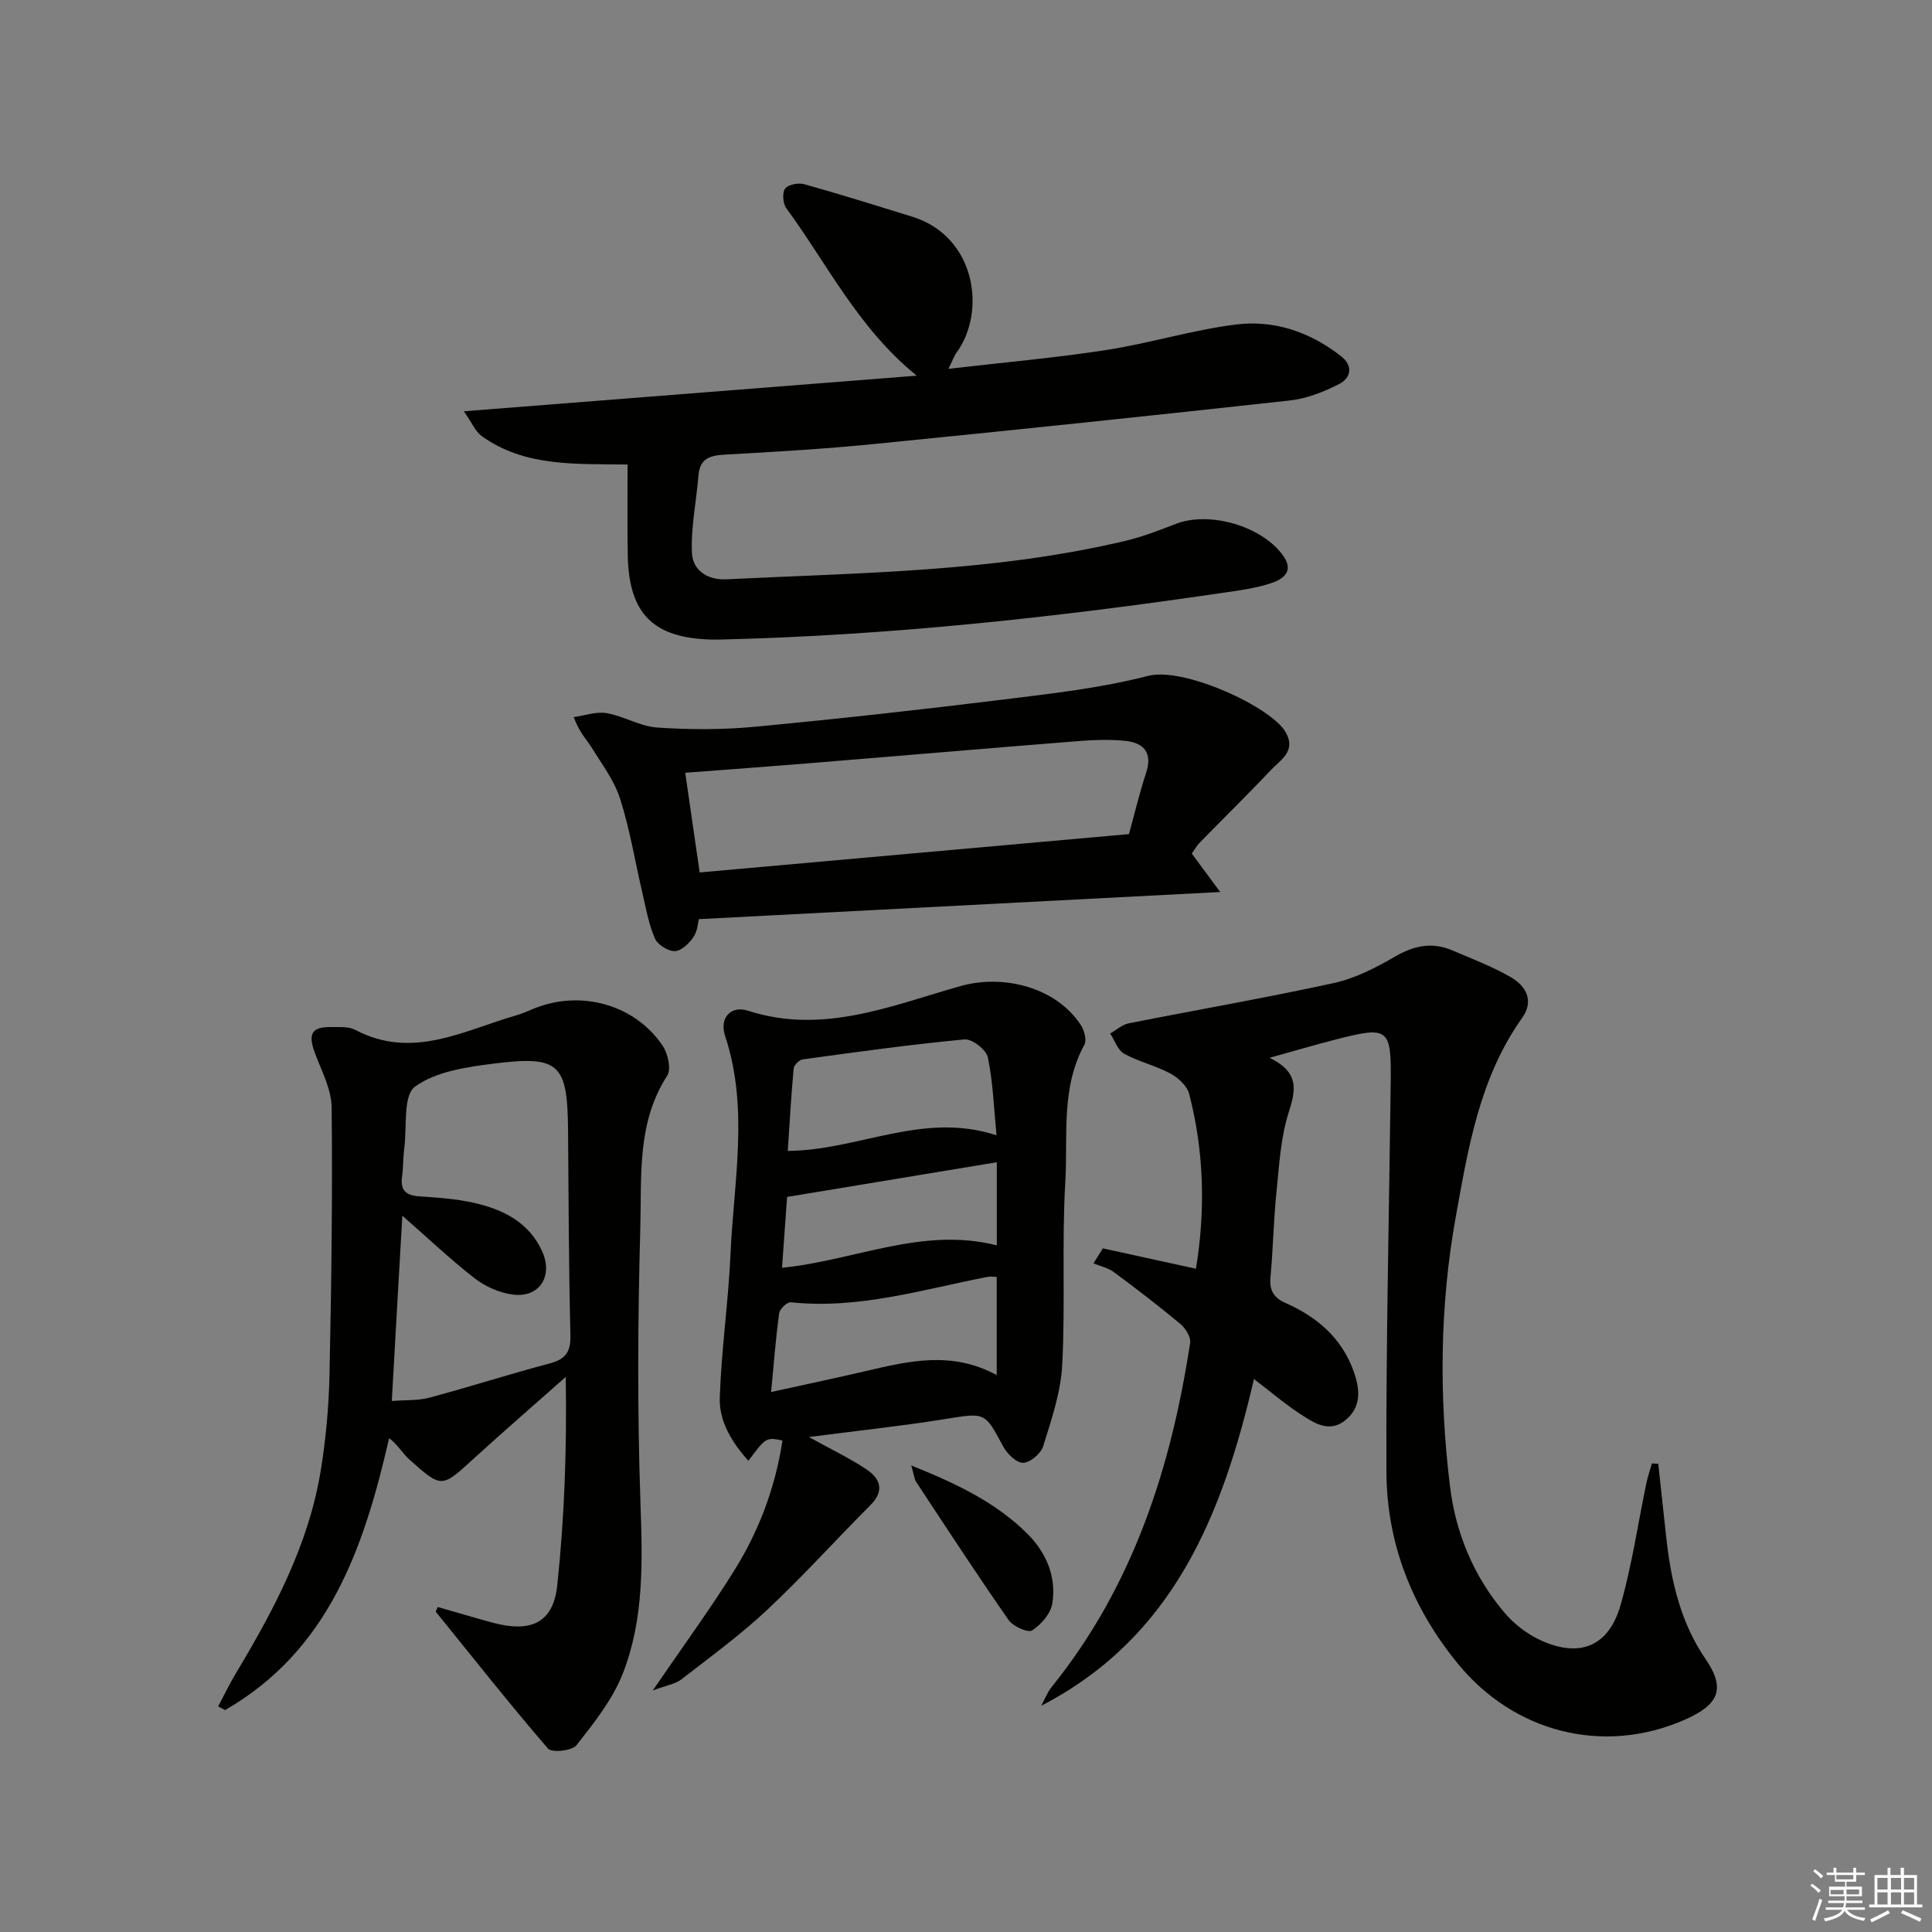
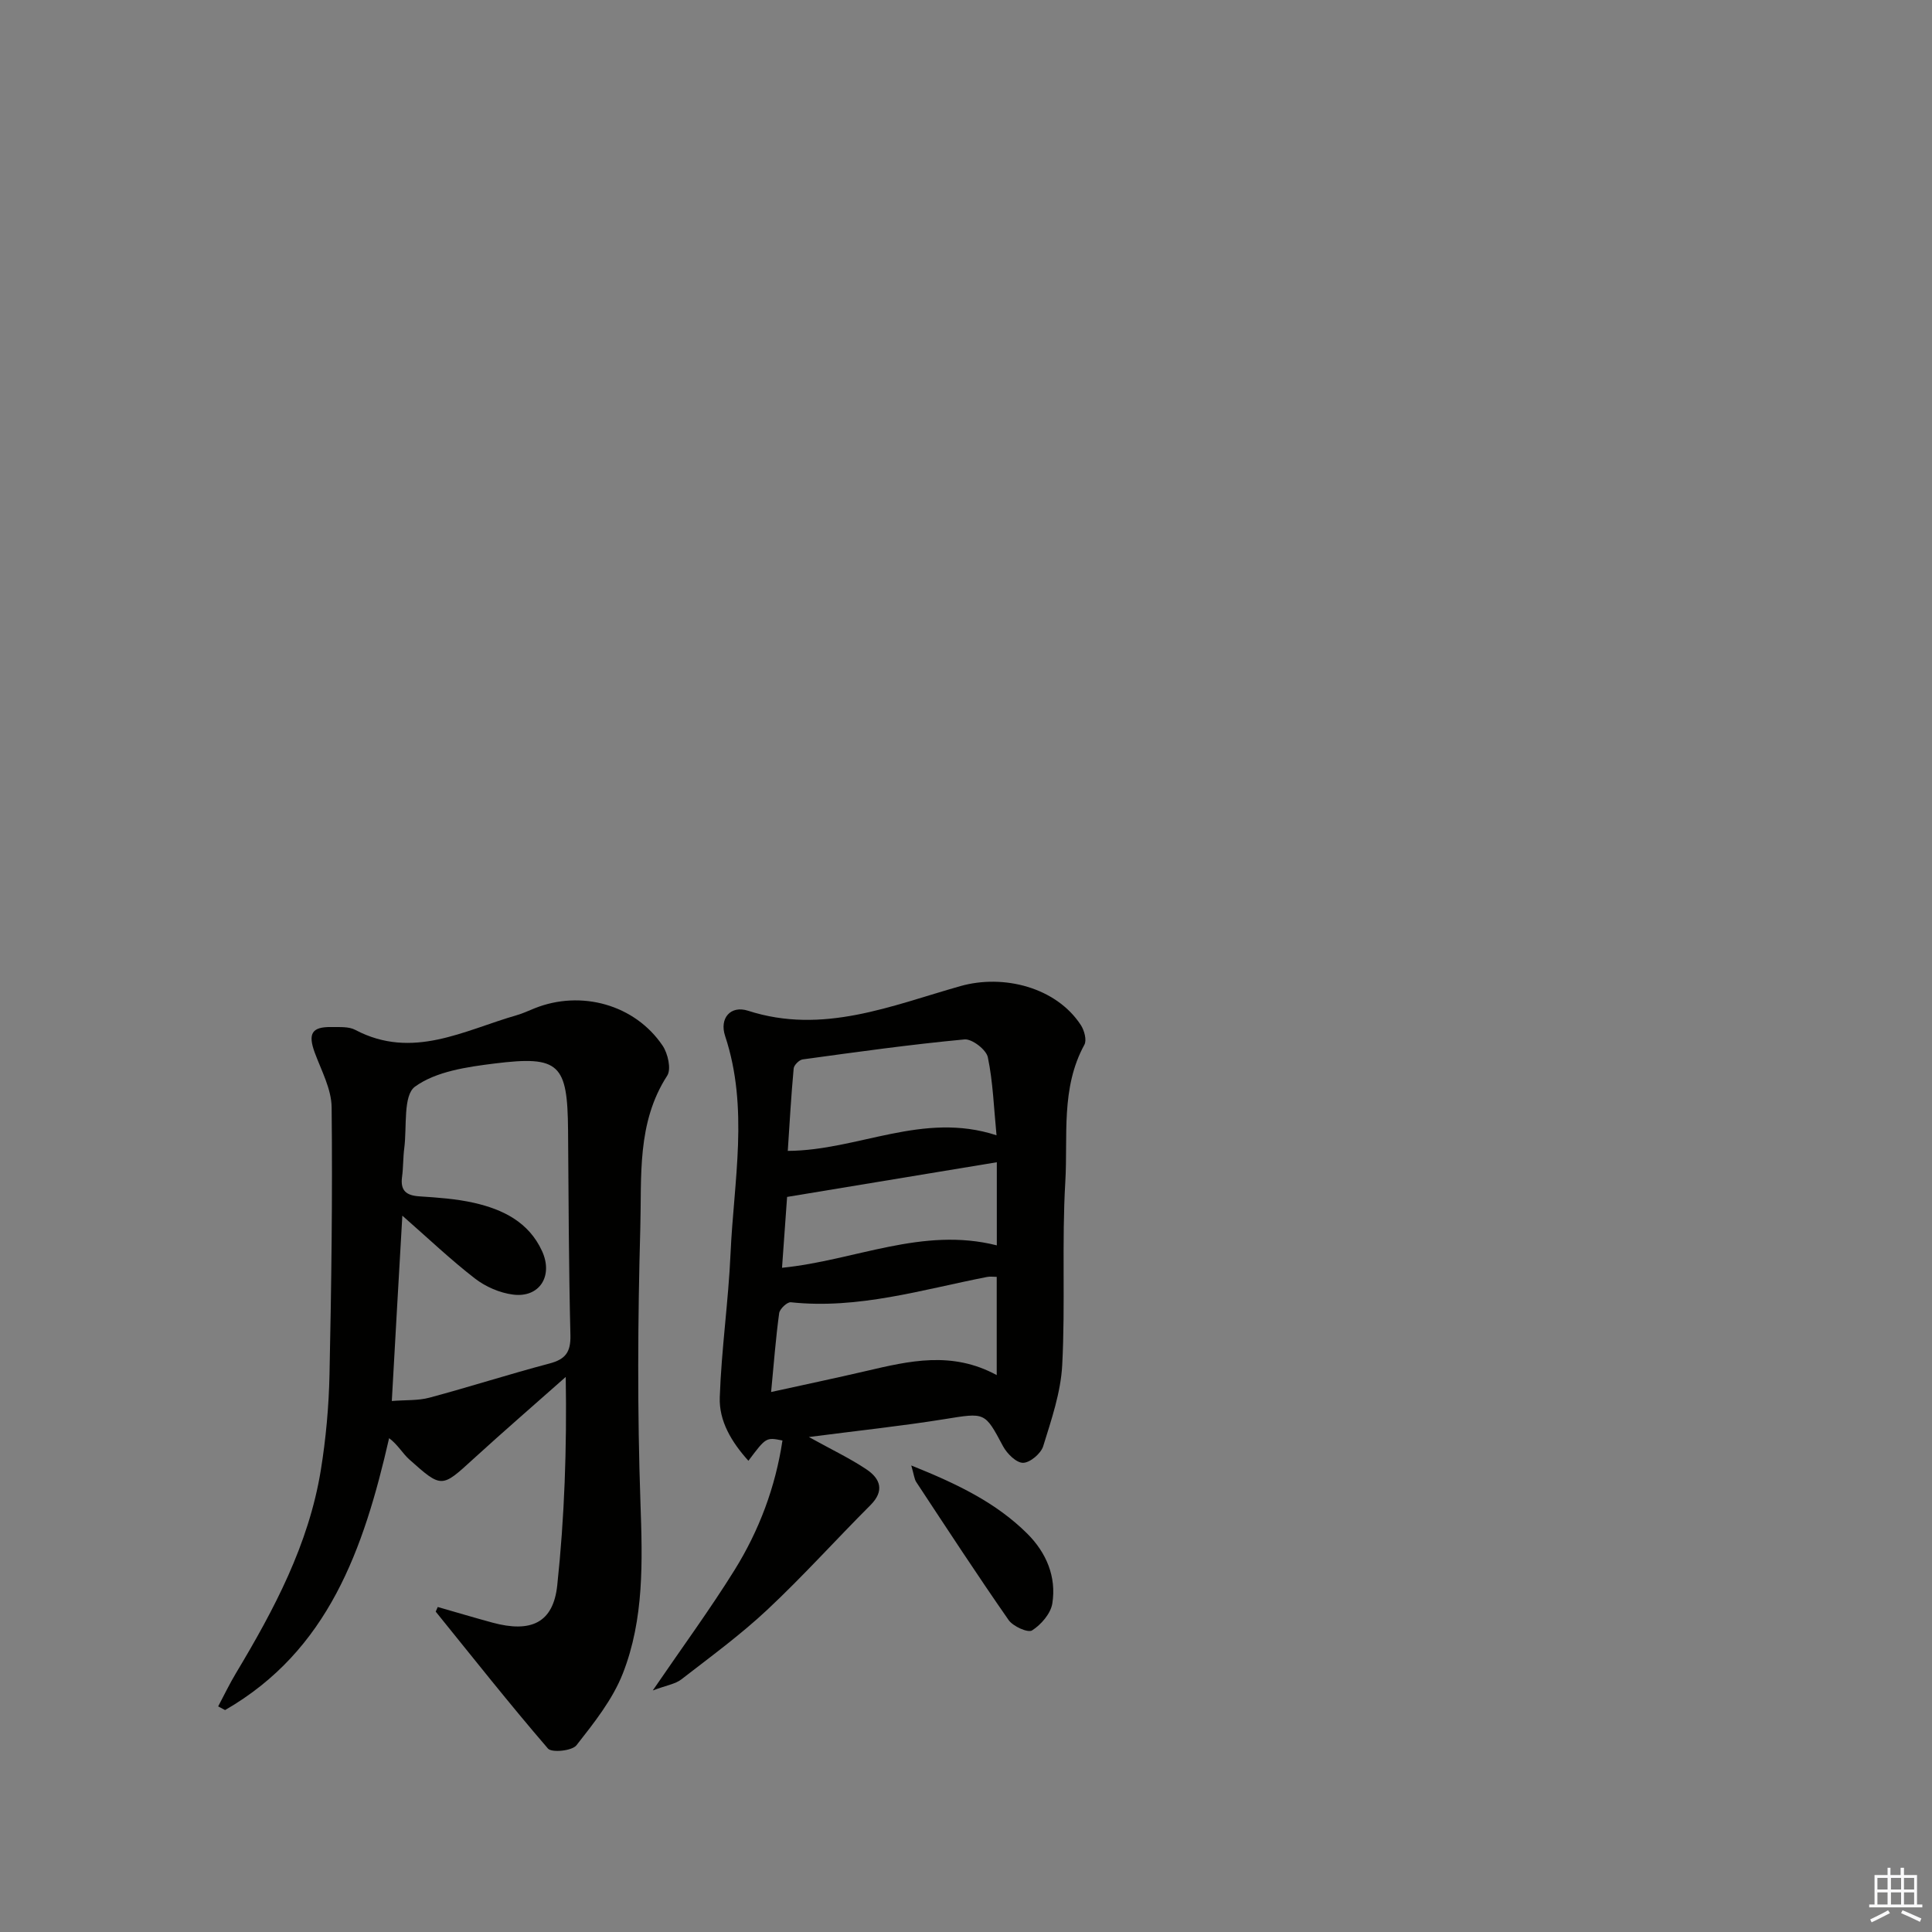
<svg xmlns="http://www.w3.org/2000/svg" enable-background="new 0 0 400 400" viewBox="0 0 400 400">
  <rect x="0" y="0" width="400" height="400" fill="#808080" stroke="none" />
  <g fill="#010100">
-     <path d="m262.86 219c6.25 3.08 5.41 6.7 3.93 11.37-1.67 5.29-1.96 11.05-2.53 16.63-.59 5.79-.68 11.62-1.22 17.42-.25 2.74.64 4.25 3.16 5.37 6.45 2.86 11.56 7.18 14.04 14.08 1.32 3.68 1.69 7.32-1.58 10.08-3.42 2.88-6.66.63-9.55-1.26-3.15-2.06-6.02-4.53-9.49-7.18-6.57 28.21-16.68 53.49-44.05 67.65.72-1.31 1.26-2.77 2.19-3.92 16.8-20.84 24.69-45.28 28.65-71.25.18-1.19-.98-3.01-2.05-3.9-4.47-3.72-9.09-7.27-13.76-10.72-1.19-.88-2.79-1.22-4.2-1.8.64-1.04 1.28-2.08 1.93-3.11 6.37 1.4 12.74 2.79 19.28 4.22 2-12.26 1.67-24.3-1.4-36.18-.43-1.67-2.27-3.37-3.89-4.24-3.04-1.64-6.55-2.43-9.57-4.09-1.33-.74-1.96-2.76-2.9-4.2 1.28-.72 2.48-1.83 3.84-2.1 14.15-2.81 28.37-5.26 42.46-8.34 4.44-.97 8.73-3.19 12.71-5.5 3.92-2.27 7.67-3.04 11.81-1.27 4.11 1.76 8.33 3.35 12.17 5.58 3.12 1.82 4.82 4.87 2.3 8.41-8.8 12.36-11.17 26.93-13.75 41.25-3.32 18.42-3.45 37.1-1.19 55.69 1.18 9.73 4.9 18.66 11.28 26.19 1.98 2.33 4.64 4.4 7.41 5.68 8.15 3.78 14.2 1.33 16.65-7.3 2.35-8.26 3.58-16.83 5.34-25.26.28-1.36.76-2.68 1.14-4.02.44.03.87.06 1.31.09.56 5.2 1.11 10.4 1.69 15.59.99 8.84 2.98 17.36 8.11 24.85 4.19 6.11 2.8 9.45-4.45 12.6-16.85 7.33-35.22 2.51-46.81-11.62-9.52-11.61-14.78-24.97-14.83-39.86-.09-26.76.56-53.53.89-80.29.15-11.59-.33-11.98-11.69-9.04-3.98 1.02-7.93 2.19-13.38 3.7z" />
    <path d="m90.63 332.71c3.77 1.08 7.52 2.2 11.3 3.23 7.99 2.17 12.61.07 13.44-7.7 1.51-14.14 2-28.39 1.76-43.16-6.39 5.66-12.85 11.25-19.15 17-6.53 5.97-6.51 6.09-13.2.12-1.45-1.29-2.42-3.11-4.22-4.44-5.26 23-12.59 43.99-33.96 56.29-.48-.25-.95-.5-1.43-.76 1.22-2.3 2.35-4.66 3.69-6.89 7.89-13.16 15.06-26.65 17.56-42.01 1.06-6.54 1.66-13.21 1.8-19.83.39-18.43.64-36.88.44-55.31-.04-3.78-2.12-7.59-3.49-11.3-1.45-3.94-.63-5.39 3.47-5.31 1.66.03 3.56-.14 4.92.59 11.84 6.24 22.48.1 33.41-3.04 1.27-.36 2.48-.94 3.71-1.43 9.62-3.86 20.78-.77 26.51 7.74 1.09 1.62 1.82 4.85.95 6.2-6.33 9.78-5.27 20.85-5.57 31.49-.53 18.97-.63 37.99.03 56.95.42 12.07.78 24.05-3.66 35.36-2.12 5.39-5.96 10.21-9.59 14.84-.9 1.16-5.13 1.58-5.9.68-7.97-9.25-15.55-18.85-23.24-28.35.13-.31.27-.63.42-.96zm-9.51-42.65c2.93-.23 5.47-.06 7.8-.69 8.31-2.23 16.52-4.87 24.84-7.07 3.3-.87 4.42-2.34 4.34-5.84-.35-14.13-.38-28.27-.49-42.41-.11-13.77-1.75-15.54-15.24-13.86-5.69.71-12.07 1.62-16.44 4.78-2.51 1.81-1.66 8.32-2.23 12.73-.26 1.97-.19 3.99-.46 5.96-.38 2.82.84 3.85 3.56 4.03 3.8.25 7.65.51 11.35 1.35 5.98 1.36 11.33 3.98 14.08 9.99 2.35 5.15-.53 9.71-6.02 9-2.75-.35-5.68-1.63-7.88-3.33-5.04-3.9-9.68-8.32-15.03-13.01-.77 13.18-1.45 25.38-2.18 38.37z" />
-     <path d="m129.93 96.17c-10.76-.15-21.25.53-30.18-5.87-1.32-.94-2.02-2.74-3.71-5.15 32.04-2.52 62.9-4.94 93.76-7.37-12.13-9.83-18.51-23.11-27-34.66-.71-.97-.88-3.21-.25-4.07.63-.85 2.76-1.25 3.97-.91 7.5 2.1 14.94 4.43 22.38 6.74 13.08 4.06 15.37 19.53 9.17 28.09-.56.77-.87 1.71-1.7 3.39 11.39-1.32 22.1-2.26 32.71-3.9 8.98-1.39 17.77-4.14 26.78-5.27 7.96-1 15.44 1.55 21.84 6.6 2.56 2.02 1.92 4.5-.41 5.7-3.17 1.63-6.71 3.03-10.22 3.42-28.73 3.17-57.47 6.17-86.23 9.03-10.25 1.02-20.56 1.62-30.85 2.19-3.07.17-5.1.83-5.38 4.3-.43 5.36-1.59 10.74-1.35 16.06.16 3.54 3.16 5.65 7.15 5.45 27.69-1.37 55.51-1.51 82.7-7.99 3.53-.84 6.95-2.18 10.34-3.49 7.03-2.72 18.04.52 22.32 6.74 2.23 3.24-.35 4.8-2.63 5.55-3.27 1.08-6.78 1.52-10.21 2.02-34.39 5.06-68.9 8.8-103.67 9.64-.67.02-1.33.01-2 0-12.07-.31-17.11-5.39-17.29-17.58-.11-6.12-.04-12.24-.04-18.66z" />
    <path d="m167.47 297.52c4.82 2.67 8.55 4.43 11.94 6.71 2.86 1.92 3.77 4.43.8 7.4-7.17 7.17-13.96 14.73-21.35 21.65-5.56 5.21-11.77 9.75-17.81 14.43-1.25.96-3.05 1.21-5.9 2.28 6.27-9.17 11.91-16.86 16.93-24.93 5.1-8.2 8.47-17.19 9.92-26.82-3.39-.68-3.39-.68-7.05 4.2-3.47-3.86-6.11-8.19-5.93-13.16.34-9.93 1.79-19.82 2.23-29.75.67-15.01 3.83-30.1-1.12-45.03-1.23-3.7 1.14-6.4 4.74-5.24 15.5 5.01 29.69-1.06 43.98-5.1 8.91-2.52 19.82.25 24.92 8.06.72 1.1 1.27 3.12.74 4.08-4.92 8.99-3.39 18.9-3.95 28.4-.74 12.61.02 25.31-.64 37.93-.3 5.67-2.24 11.3-3.94 16.8-.47 1.51-2.71 3.41-4.16 3.43-1.4.02-3.33-1.9-4.15-3.43-3.81-7.14-3.67-6.97-12.13-5.61-8.83 1.42-17.74 2.36-28.07 3.7zm38.85-62.47c-.56-5.71-.73-11.03-1.8-16.16-.33-1.57-3.28-3.84-4.83-3.69-11.2 1.05-22.36 2.61-33.51 4.14-.72.1-1.8 1.18-1.86 1.88-.53 5.74-.85 11.5-1.22 17.06 14.6-.08 27.97-8.23 43.22-3.23zm.04 49.65c0-7.16 0-13.68 0-20.34-.71 0-1.38-.11-2 .02-13.43 2.62-26.65 6.73-40.63 5.24-.75-.08-2.29 1.37-2.41 2.25-.71 5.18-1.1 10.41-1.67 16.33 6.86-1.51 13.29-2.86 19.68-4.35 8.88-2.07 17.74-4.2 27.03.85zm.02-26.86c0-5.9 0-11.47 0-17.21-14.51 2.4-28.57 4.72-43.42 7.18-.28 3.95-.67 9.32-1.05 14.67 15.13-1.51 29.03-8.55 44.47-4.64z" />
-     <path d="m246.75 176.73c2.01 2.72 3.6 4.86 5.88 7.95-36.93 1.92-72.16 3.76-107.95 5.62-.17.62-.24 2.43-1.1 3.7-.89 1.31-2.53 2.89-3.87 2.92-1.41.03-3.58-1.34-4.13-2.64-1.29-3-1.86-6.32-2.61-9.54-1.51-6.46-2.56-13.06-4.58-19.35-1.22-3.81-3.79-7.21-5.94-10.68-1.02-1.64-2.48-3.01-3.67-6.24 2.28-.32 4.66-1.19 6.83-.82 3.56.62 6.94 2.75 10.47 2.98 6.7.45 13.5.47 20.19-.16 17.19-1.62 34.35-3.53 51.49-5.64 10.03-1.24 20.16-2.37 29.91-4.89 7.47-1.93 25.5 6.45 28.48 11.6 2.31 3.99-1.04 5.78-3.05 7.91-4.77 5.07-9.77 9.94-14.63 14.93-.8.82-1.37 1.86-1.72 2.35zm-101.89 3.9c29.72-2.66 59.1-5.28 88.88-7.94 1.15-4.18 2.18-8.51 3.56-12.72 1.38-4.18-.57-6.19-4.28-6.58-3.45-.36-6.99-.18-10.46.1-18.53 1.47-37.06 3.07-55.58 4.58-8.22.67-16.44 1.26-25.11 1.92 1.01 7 1.93 13.34 2.99 20.64z" />
    <path d="m188.67 303.41c9.56 3.83 17.57 7.71 24.01 14.11 3.93 3.91 6.08 8.92 5.19 14.47-.34 2.1-2.32 4.38-4.19 5.57-.87.55-3.95-.84-4.86-2.15-6.54-9.39-12.8-18.98-19.1-28.54-.41-.59-.46-1.41-1.05-3.46z" />
  </g>
-   <path d="m374.8 390.4.4-.4c.7.5 1.3 1 1.8 1.4l-.5.5c-.5-.6-1.1-1.1-1.7-1.5zm1 7.3-.6-.3c.5-1.4 1.1-2.8 1.5-4.3.2.1.4.2.6.3-.5 1.3-1 2.8-1.5 4.3zm-.4-10.3.4-.4c.4.3 1 .8 1.7 1.4l-.5.5c-.4-.5-1-1-1.6-1.5zm2.5.3h1.7v-1h.6v1h3.5v-1h.6v1h1.8v.5h-1.8v1.4h-2v1h3.2v2h-3.2v.9h3.3v.5h-3.4c0 .3-.1.6-.1.9h4v.5h-3.7c.7.9 1.9 1.5 3.8 1.7-.1.2-.2.4-.3.6-2.1-.4-3.5-1.1-4-2.1-.4 1-1.8 1.7-4 2.2-.1-.2-.2-.4-.3-.6 2.1-.4 3.4-1 3.8-1.8h-3.4v-.5h3.6c.1-.3.1-.6.2-.9h-3.3v-.5h3.4c0-.3 0-.6 0-.9h-3.2v-2h3.3v-1h-2.1v-1.4h-1.7v-.5zm1.1 3.5v1h2.7c0-.3 0-.4 0-.4 0-.1 0-.2 0-.2 0-.1 0-.2 0-.3h-2.7zm1.2-3v.9h3.5v-.9zm4.7 3h-2.6v.6.4h2.6z" fill="#fafafb" />
  <path d="m393.6 386.7h.6v1.5h2.7v6.1h1.1v.6h-11v-.6h1.1v-6.1h2.7v-1.5h.6v1.5h2.1v-1.5zm-2.7 8.8.4.6c-1.2.6-2.5 1.3-3.8 1.9-.1-.2-.2-.4-.3-.6 1.2-.6 2.5-1.2 3.7-1.9zm-2.2-6.7v2.4h2.1v-2.4zm0 3v2.5h2.1v-2.5zm2.8-3v2.4h2.1v-2.4zm0 3v2.5h2.1v-2.5zm6 6.1c-1.4-.7-2.7-1.3-3.9-1.8l.3-.6c1.5.6 2.7 1.2 3.9 1.7zm-1.2-9.1h-2.1v2.4h2.1zm-2.1 3v2.5h2.1v-2.5z" fill="#fafafb" />
</svg>